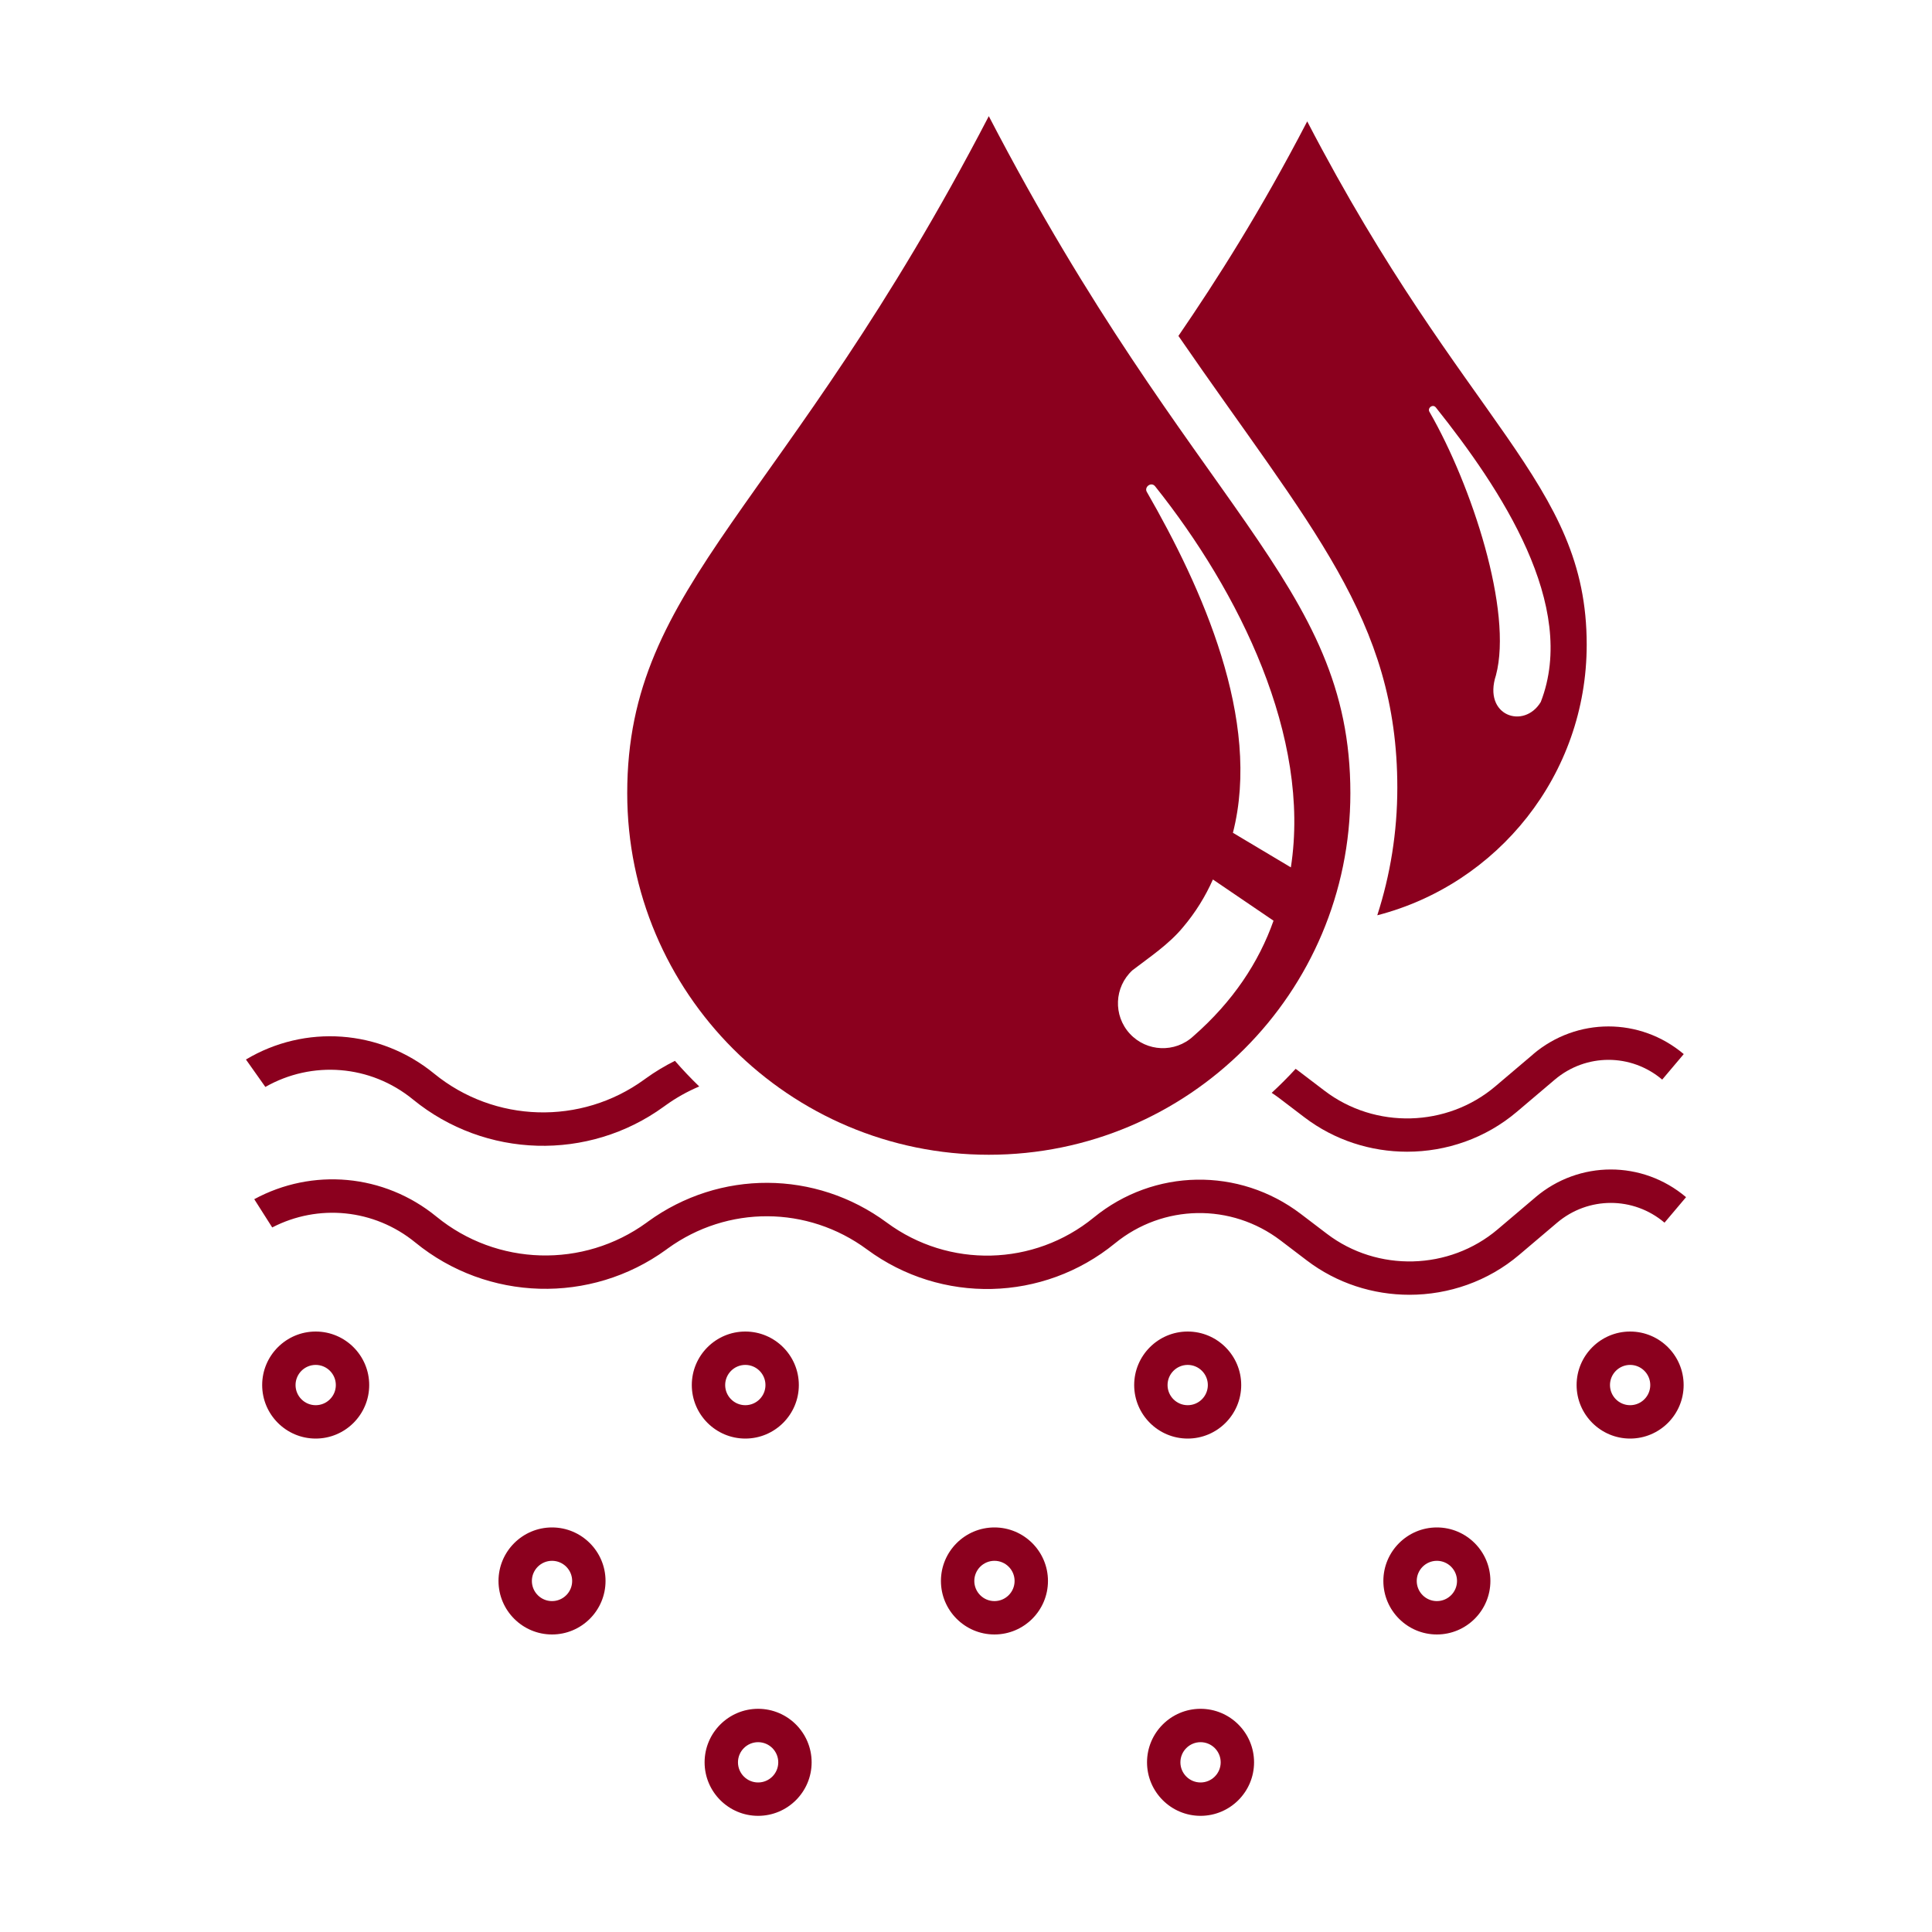
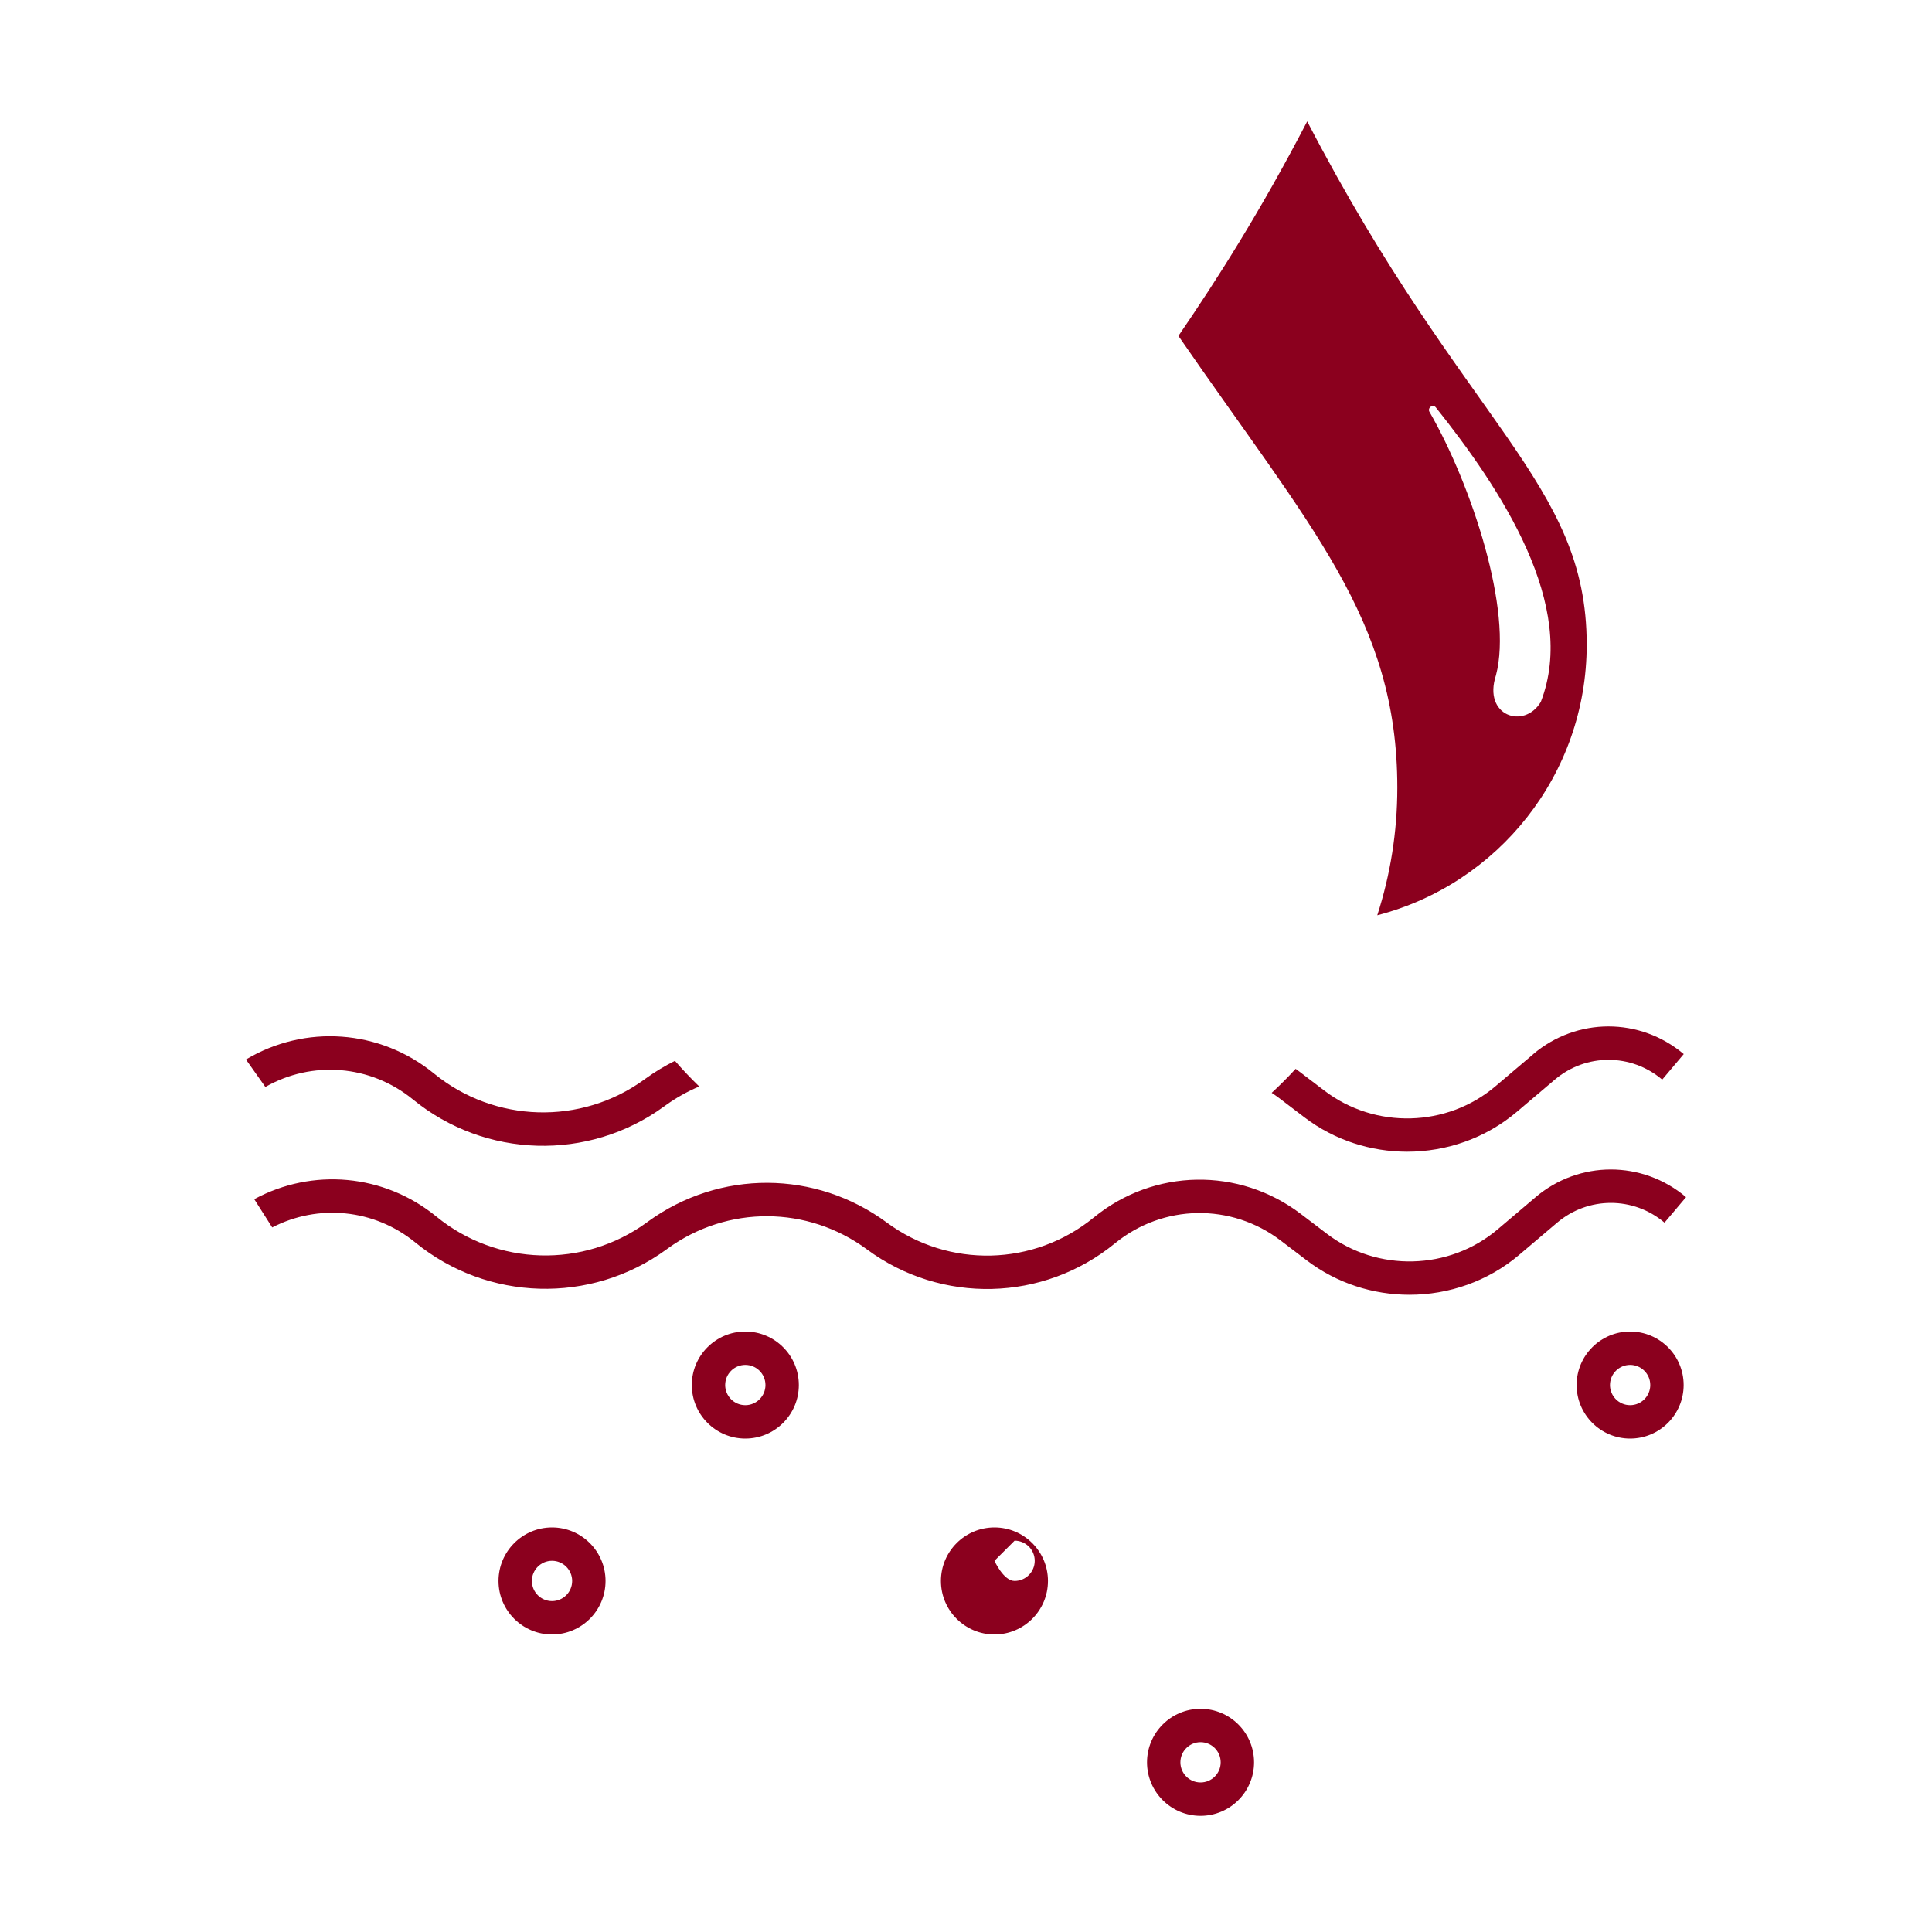
<svg xmlns="http://www.w3.org/2000/svg" id="b" data-name="feuchtigkeitsspendend" width="400" height="400" viewBox="0 0 400 400">
  <defs>
    <style>
      .c {
        fill: #8b001e;
        stroke-width: 0px;
      }
    </style>
  </defs>
  <g>
-     <path class="c" d="m204.72,24.05c-42.36,81.56-74.86,96.45-74.86,140.17,0,41.35,33.52,74.86,74.86,74.86s74.86-33.52,74.86-74.86c0-43.72-32.5-58.61-74.86-140.17Zm42.33,190.5c-3.77,3.48-9.65,3.24-13.13-.53-3.48-3.77-3.24-9.65.53-13.13,3.63-2.78,7.52-5.36,10.44-8.87,2.62-3.09,4.67-6.42,6.23-9.93l12.55,8.53c-3.04,8.6-8.38,16.72-16.62,23.93Zm8.21-42.12c5.99-23.4-6.47-50.85-17.78-70.51-.7-1.03.84-2.28,1.68-1.23,17.42,21.83,32.29,51.9,28.1,78.89l-12-7.16Z" />
    <path class="c" d="m270.65,25.12c-9.71,18.7-18.76,32.87-26.67,44.43,27.31,39.68,45.32,58.62,45.32,93.53,0,9.22-1.46,18.09-4.15,26.42,24.94-6.44,43.36-29.08,43.36-56.03,0-33.79-25.12-45.3-57.87-108.35Zm39.07,114.69c3.52-13.29-5-39.31-13.74-54.5-.54-.8.65-1.76,1.3-.95,13.46,16.88,29.48,41.02,21.72,60.98-3.47,5.74-12.04,2.88-9.28-5.53Z" />
  </g>
  <path class="c" d="m154.31,297.84c-6.11,0-11.08-4.97-11.08-11.08s4.97-11.08,11.08-11.08,11.08,4.97,11.08,11.08-4.97,11.08-11.08,11.08Zm0-15.25c-2.3,0-4.17,1.87-4.17,4.17s1.87,4.17,4.17,4.17,4.17-1.87,4.17-4.17-1.87-4.17-4.17-4.17Z" />
  <path class="c" d="m114.29,338.4c-6.11,0-11.08-4.97-11.08-11.08s4.97-11.08,11.08-11.08,11.08,4.97,11.08,11.08-4.97,11.08-11.08,11.08Zm0-15.25c-2.3,0-4.17,1.87-4.17,4.17s1.87,4.17,4.17,4.17,4.17-1.87,4.17-4.17-1.87-4.17-4.17-4.17Z" />
-   <path class="c" d="m245.9,297.84c-6.11,0-11.08-4.97-11.08-11.08s4.97-11.08,11.08-11.08,11.08,4.97,11.08,11.08-4.97,11.08-11.08,11.08Zm0-15.25c-2.3,0-4.17,1.87-4.17,4.17s1.87,4.17,4.17,4.17,4.17-1.87,4.17-4.17-1.87-4.17-4.17-4.17Z" />
-   <path class="c" d="m205.89,338.4c-6.11,0-11.08-4.97-11.08-11.08s4.97-11.08,11.08-11.08,11.08,4.97,11.08,11.08-4.97,11.08-11.08,11.08Zm0-15.25c-2.3,0-4.17,1.87-4.17,4.17s1.87,4.17,4.17,4.17,4.17-1.87,4.17-4.17-1.87-4.17-4.17-4.17Z" />
+   <path class="c" d="m205.89,338.4c-6.11,0-11.08-4.97-11.08-11.08s4.97-11.08,11.08-11.08,11.08,4.97,11.08,11.08-4.97,11.08-11.08,11.08Zm0-15.25s1.87,4.17,4.17,4.17,4.17-1.87,4.17-4.17-1.87-4.17-4.17-4.17Z" />
  <path class="c" d="m337.5,297.84c-6.11,0-11.08-4.97-11.08-11.08s4.97-11.08,11.08-11.08,11.08,4.97,11.08,11.08-4.97,11.08-11.08,11.08Zm0-15.25c-2.3,0-4.17,1.87-4.17,4.17s1.87,4.17,4.17,4.17,4.17-1.87,4.17-4.17-1.87-4.17-4.17-4.17Z" />
-   <path class="c" d="m297.49,338.4c-6.11,0-11.08-4.97-11.08-11.08s4.97-11.08,11.08-11.08,11.08,4.97,11.08,11.08-4.97,11.08-11.08,11.08Zm0-15.25c-2.3,0-4.17,1.87-4.17,4.17s1.87,4.17,4.17,4.17,4.17-1.87,4.17-4.17-1.87-4.17-4.17-4.17Z" />
  <path class="c" d="m317.91,247.88l-7.83,6.64c-10.02,8.5-24.89,8.89-35.35.93l-5.4-4.11c-12.79-9.74-30.43-9.44-42.88.74-12.38,10.11-30,10.54-42.85,1.04-14.74-10.89-34.6-10.98-49.43-.21l-.31.23c-13.09,9.5-30.98,8.99-43.5-1.25-10.88-8.89-25.71-10.12-37.72-3.61l3.72,5.85c9.49-4.92,21.09-3.86,29.62,3.11,14.95,12.22,36.31,12.83,51.94,1.49l.31-.23c12.38-8.98,28.96-8.91,41.27.18,15.4,11.38,36.5,10.86,51.33-1.25,9.97-8.15,24.08-8.39,34.32-.59l5.4,4.11c6.25,4.76,13.76,7.12,21.26,7.12,8.13,0,16.25-2.77,22.74-8.28l7.83-6.64c6.44-5.46,15.8-5.47,22.24-.01l4.46-5.28c-9.04-7.65-22.15-7.64-31.18.02Z" />
  <g>
    <path class="c" d="m139.73,219.64c-2.08,1.04-4.11,2.25-6.04,3.65l-.32.23c-13.09,9.5-30.98,8.98-43.5-1.25-11.25-9.19-26.75-10.2-38.95-2.91l4.02,5.68c9.65-5.5,21.74-4.62,30.56,2.59,14.95,12.22,36.31,12.83,51.93,1.49l.32-.23c2.22-1.61,4.58-2.92,7.02-3.95-1.75-1.69-3.43-3.46-5.03-5.3Z" />
    <path class="c" d="m317.43,218.27l-7.83,6.64c-10.02,8.5-24.89,8.89-35.35.93l-5.4-4.11c-.2-.15-.4-.29-.6-.44-1.59,1.73-3.24,3.38-4.96,4.97.46.31.93.62,1.38.96l5.4,4.11c6.25,4.76,13.76,7.12,21.26,7.12,8.13,0,16.25-2.77,22.74-8.28l7.83-6.64c6.44-5.46,15.8-5.47,22.24-.01l4.46-5.28c-9.04-7.64-22.15-7.64-31.18.02Z" />
  </g>
-   <path class="c" d="m156.96,375.95c-6.11,0-11.08-4.97-11.08-11.08s4.97-11.08,11.08-11.08,11.08,4.97,11.08,11.08-4.97,11.08-11.08,11.08Zm0-15.25c-2.3,0-4.17,1.87-4.17,4.17s1.87,4.17,4.17,4.17,4.17-1.87,4.17-4.17-1.87-4.17-4.17-4.17Z" />
  <path class="c" d="m248.56,375.95c-6.11,0-11.08-4.97-11.08-11.08s4.97-11.08,11.08-11.08,11.08,4.97,11.08,11.08-4.97,11.08-11.08,11.08Zm0-15.25c-2.3,0-4.17,1.87-4.17,4.17s1.87,4.17,4.17,4.17,4.17-1.87,4.17-4.17-1.87-4.17-4.17-4.17Z" />
-   <path class="c" d="m65.36,297.84c-6.11,0-11.08-4.97-11.08-11.08s4.97-11.08,11.08-11.08,11.08,4.97,11.08,11.08-4.97,11.08-11.08,11.08Zm0-15.25c-2.3,0-4.17,1.87-4.17,4.17s1.87,4.17,4.17,4.17,4.17-1.87,4.17-4.17-1.87-4.17-4.17-4.17Z" />
</svg>